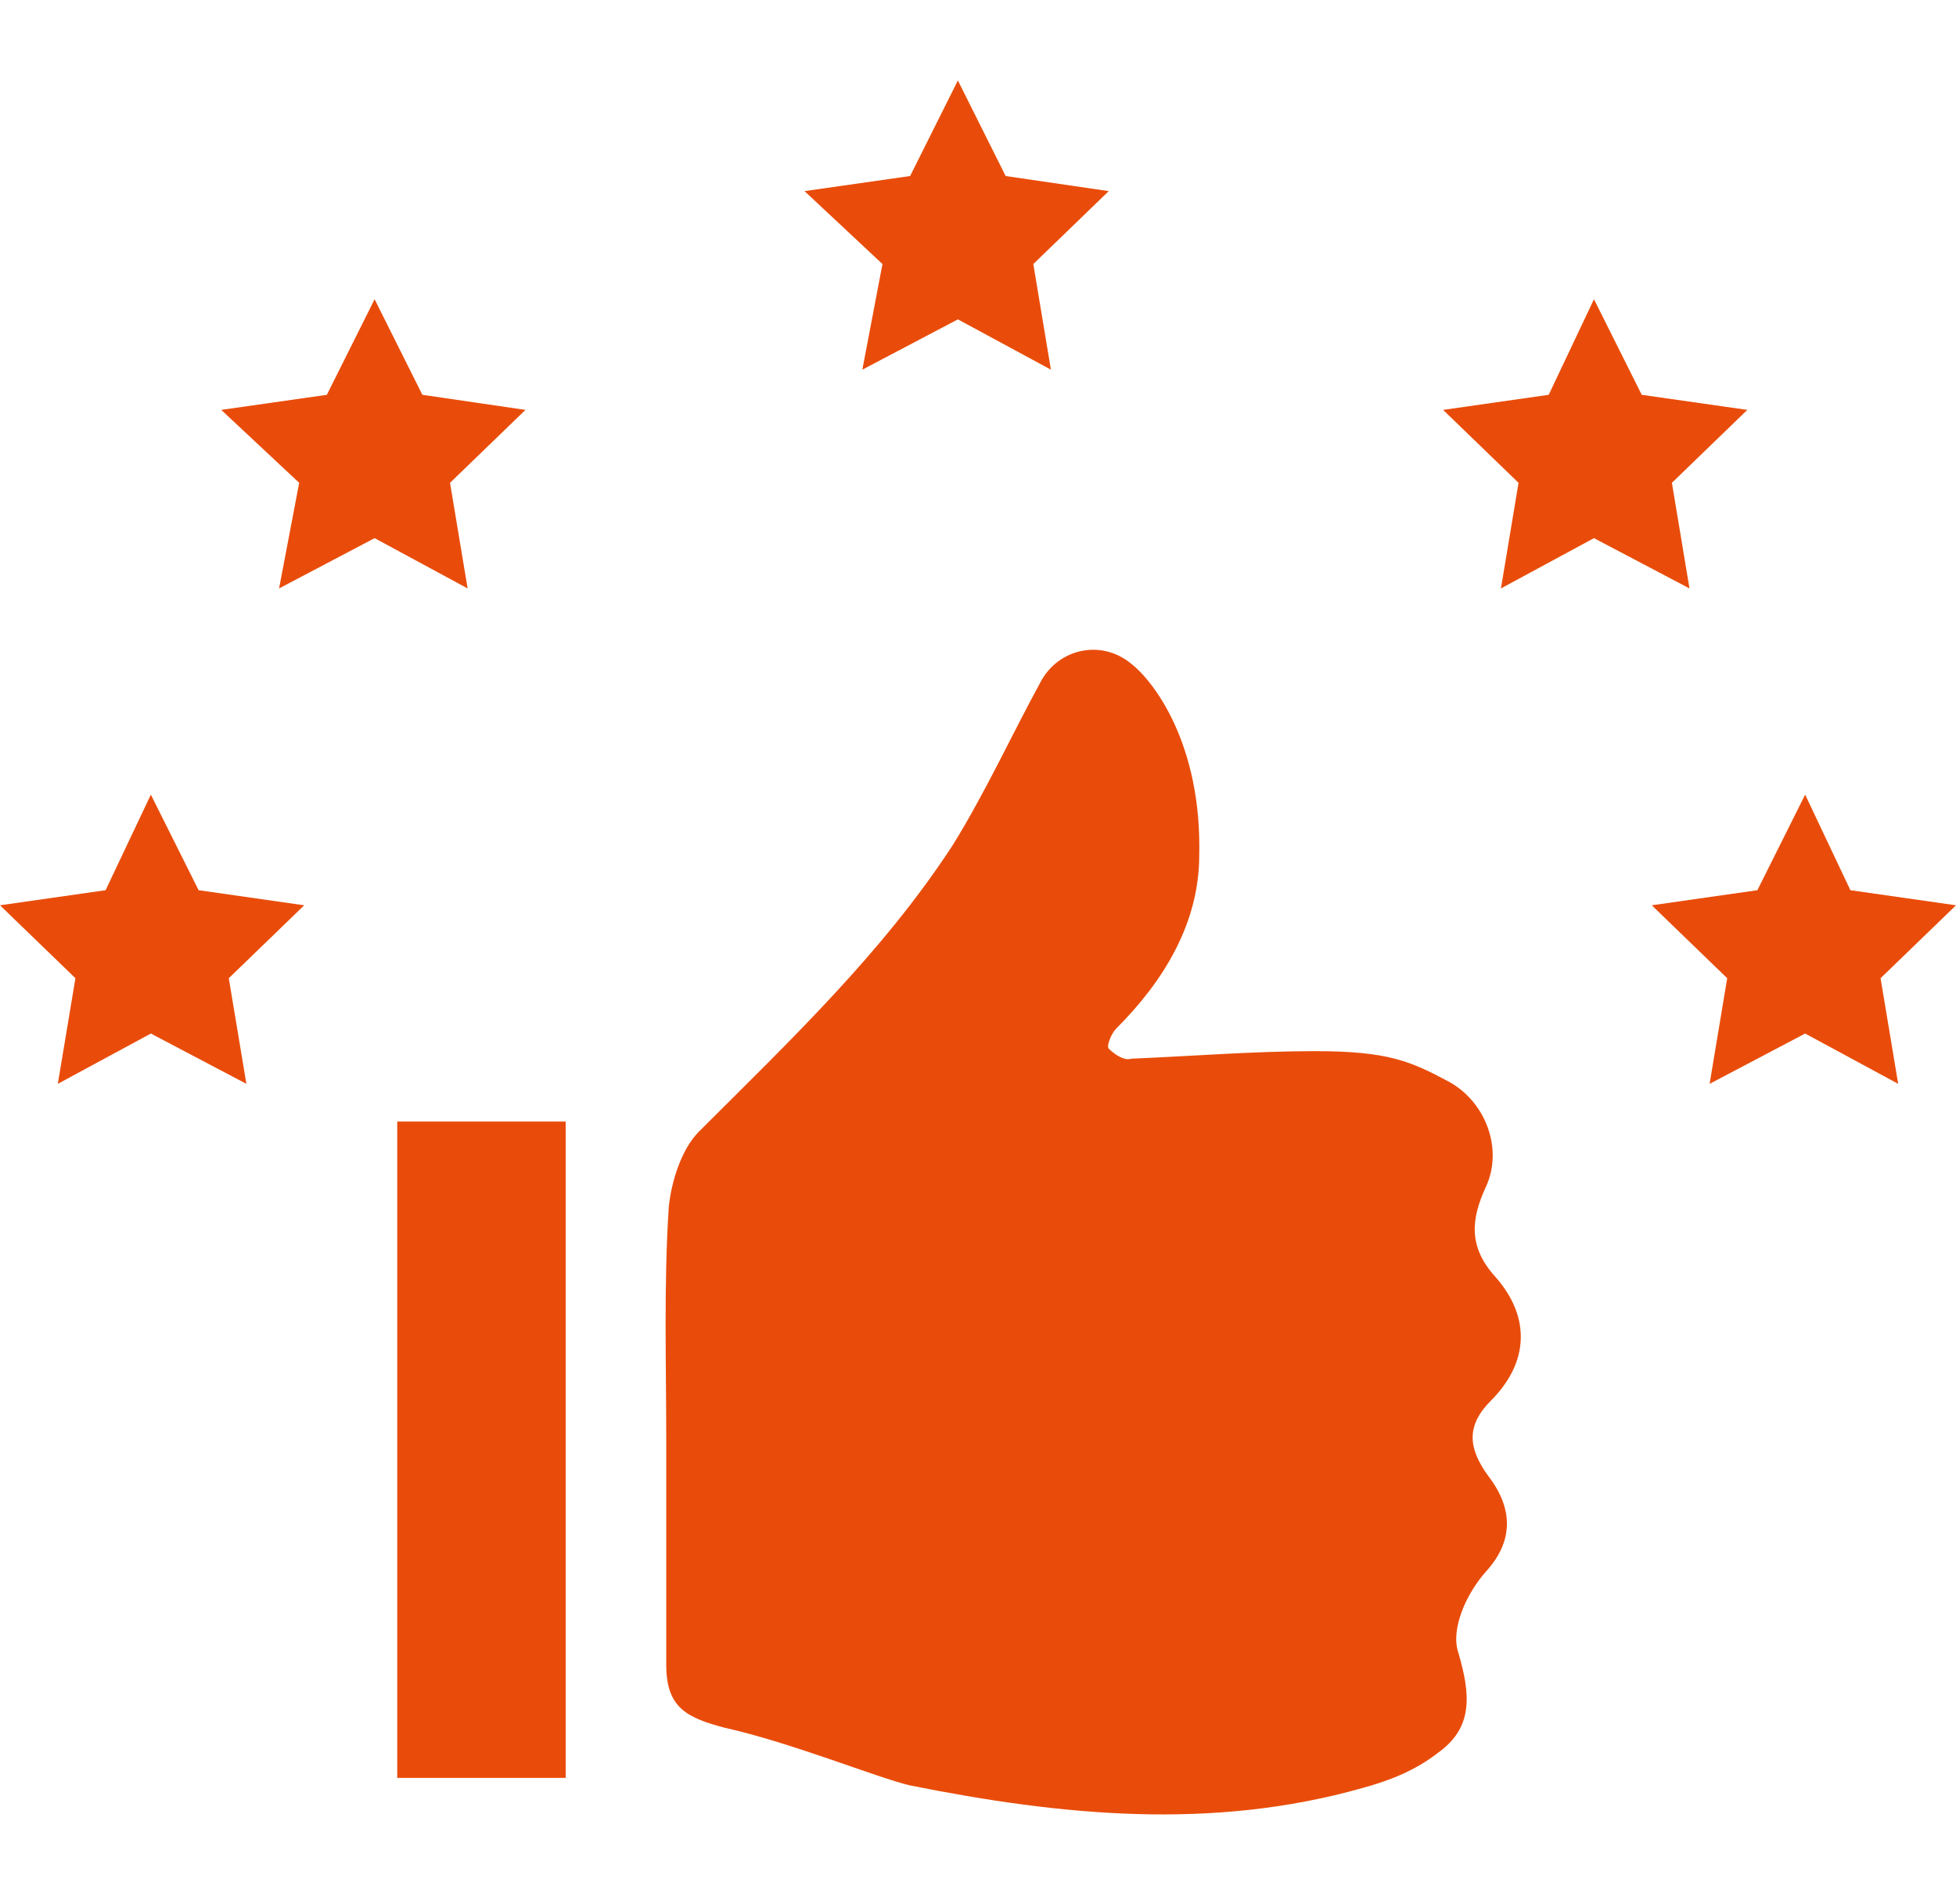
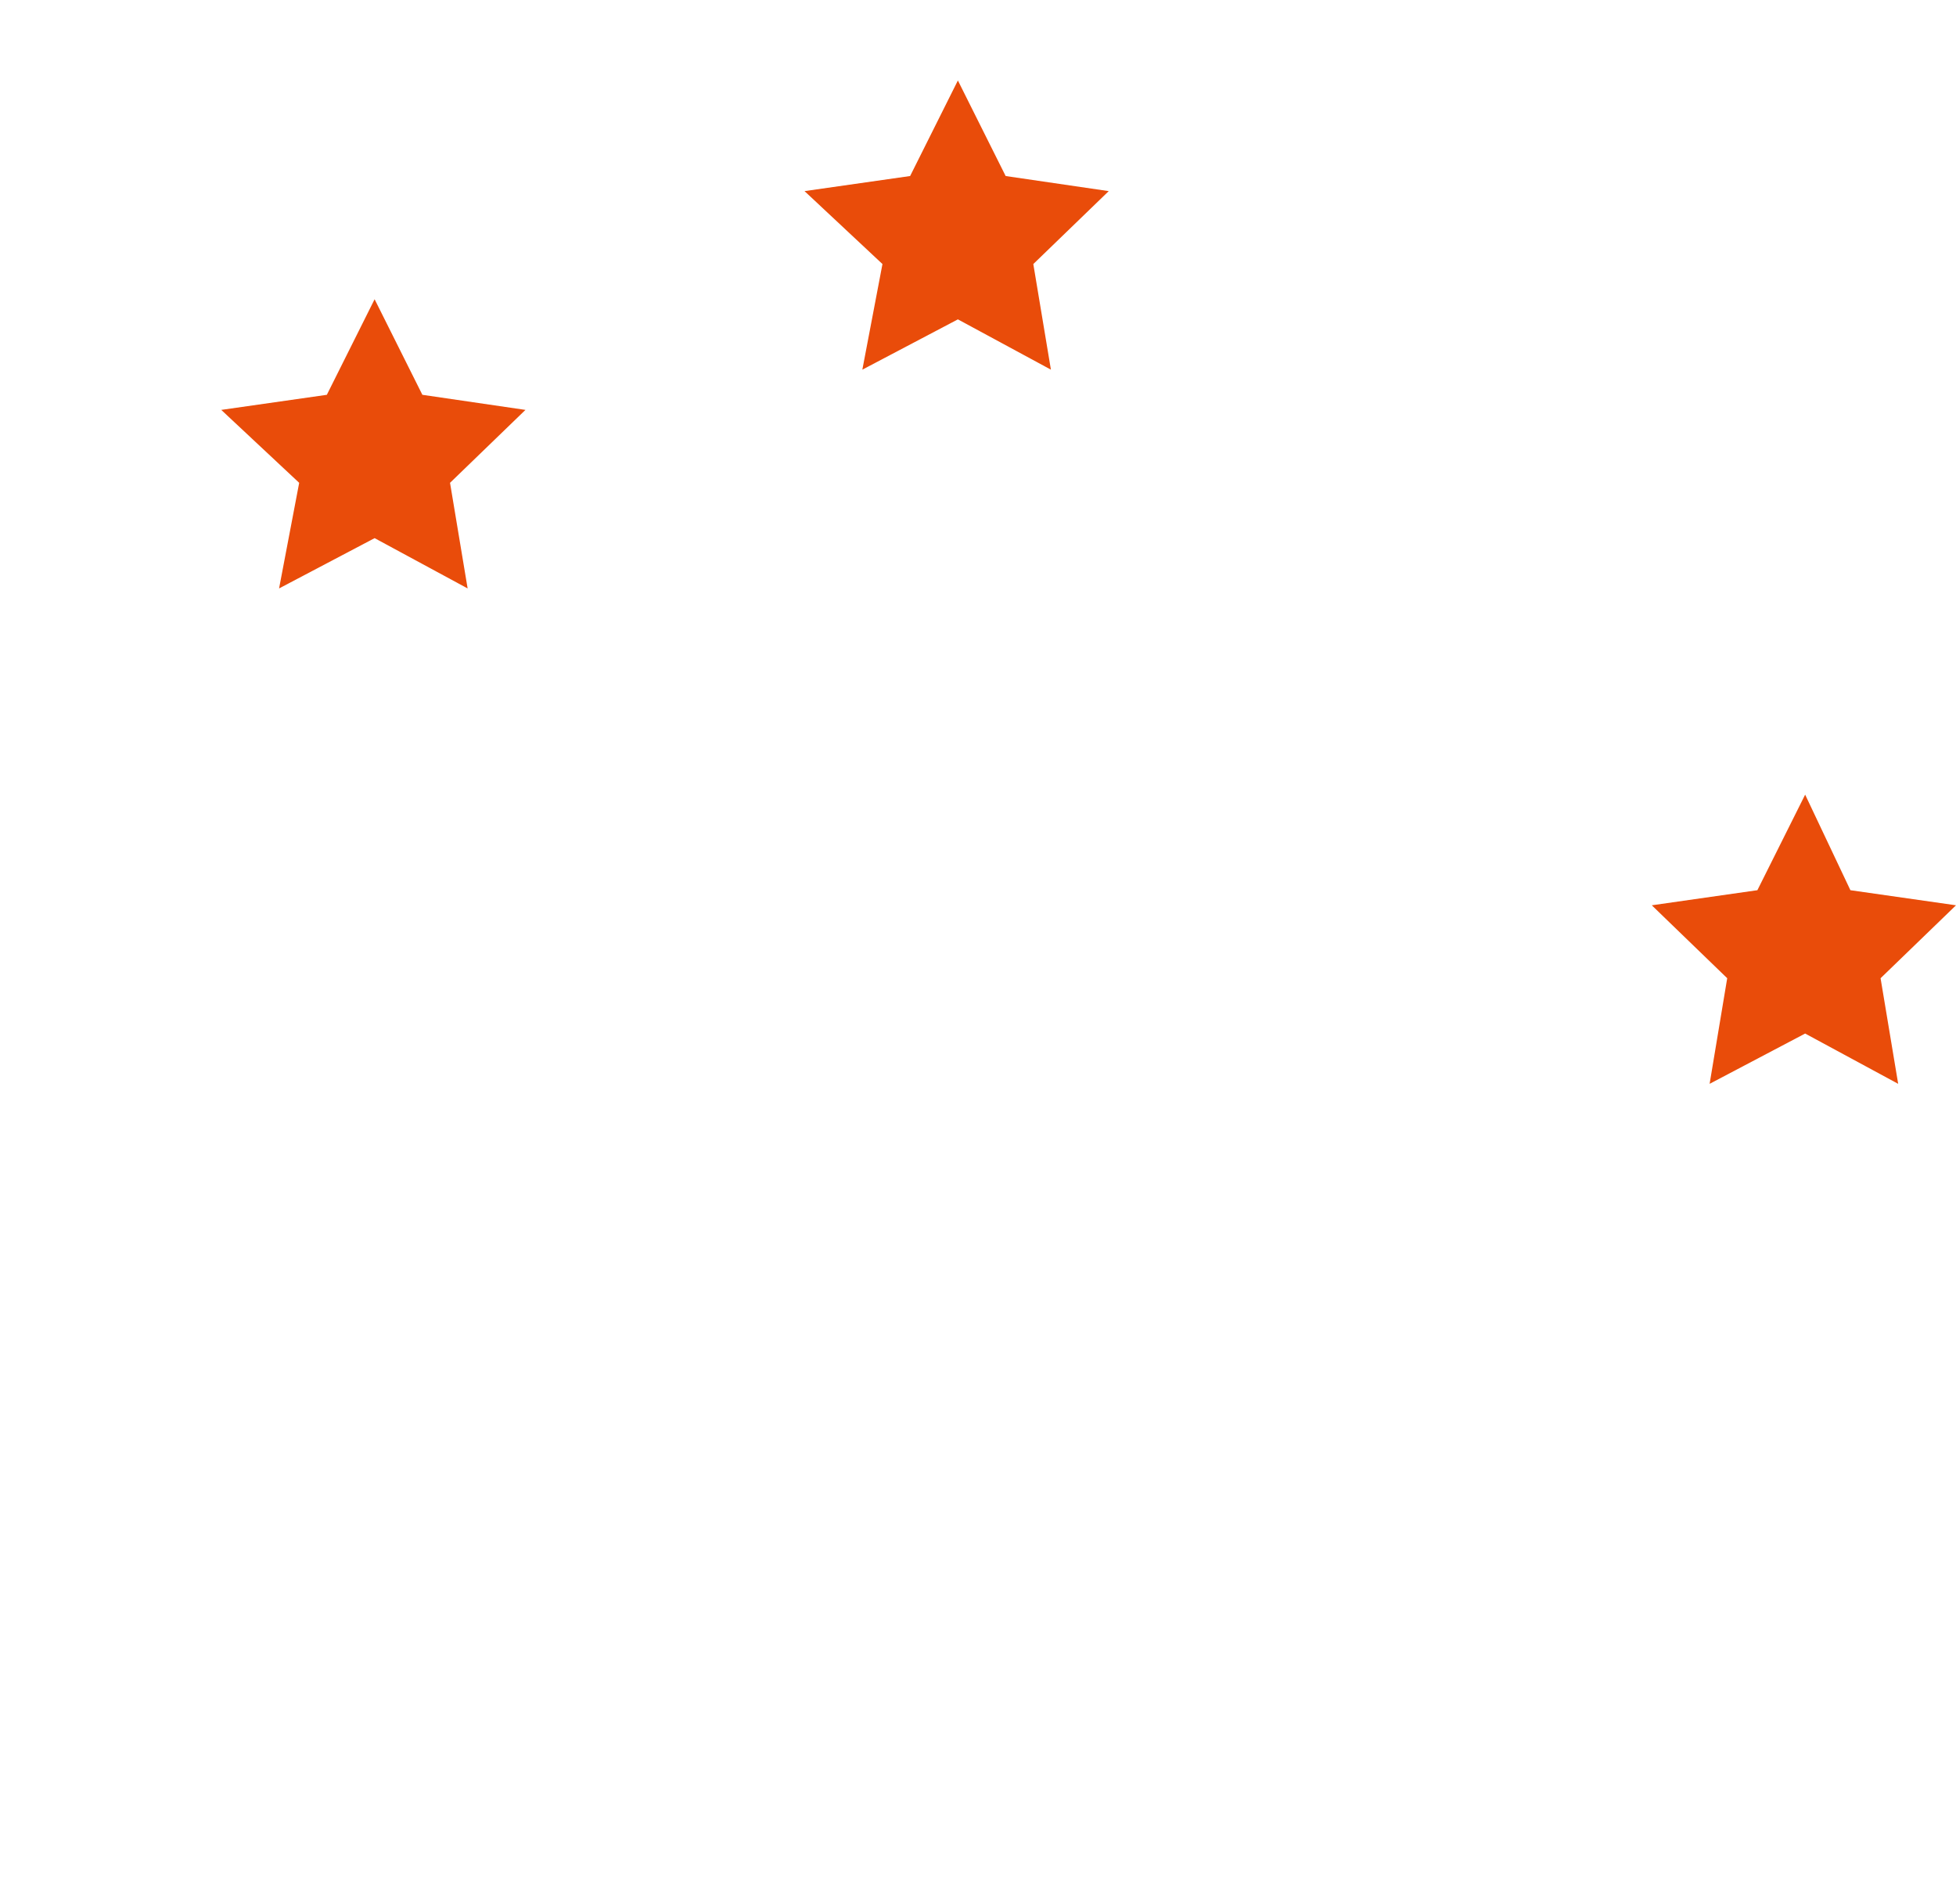
<svg xmlns="http://www.w3.org/2000/svg" version="1.1" id="Ebene_1" x="0px" y="0px" viewBox="0 0 77.8 75.7" style="enable-background:new 0 0 77.8 75.7;" xml:space="preserve">
  <style type="text/css">
	.st0{fill:#E94C0A;}
</style>
  <g>
    <g>
-       <path class="st0" d="M26.5,57.3c0-3.1-0.1-6.2,0.1-9.3c0.1-1,0.5-2.3,1.2-3c3.6-3.6,7.3-7.1,10.1-11.4c1.3-2.1,2.3-4.3,3.5-6.5    c0.7-1.3,2.4-1.7,3.6-0.7c0.9,0.7,2.8,3.2,2.7,7.6c0,2.7-1.4,5-3.3,6.9c-0.2,0.2-0.4,0.7-0.3,0.8c0.2,0.2,0.6,0.5,0.9,0.4    c2.4-0.1,4.9-0.3,7.3-0.3c2.9,0,3.8,0.4,5.3,1.2c1.5,0.8,2.2,2.7,1.5,4.2c-0.6,1.3-0.7,2.4,0.4,3.6c1.4,1.6,1.3,3.4-0.2,4.9    c-1,1-0.9,1.9-0.1,3c1,1.3,1,2.6-0.1,3.8c-0.8,0.9-1.4,2.3-1.1,3.2c0.5,1.7,0.6,3-0.8,4c-0.9,0.7-1.9,1.1-3,1.4    c-6,1.7-12,1.1-18-0.1c-1.3-0.3-4.7-1.7-7.4-2.3c-1.5-0.4-2.3-0.8-2.3-2.5C26.5,63.5,26.5,57.3,26.5,57.3" />
-     </g>
-     <rect x="15.8" y="44.6" class="st0" width="6.7" height="26.1" />
-     <polygon class="st0" points="4.2,35.4 0,36 3,38.9 2.3,43.1 6,41.1 9.8,43.1 9.1,38.9 12.1,36 7.9,35.4 6,31.6  " />
+       </g>
    <polygon class="st0" points="69.9,35.4 65.7,36 68.7,38.9 68,43.1 71.8,41.1 75.5,43.1 74.8,38.9 77.8,36 73.6,35.4 71.8,31.6  " />
    <polygon class="st0" points="8.8,16.3 13,15.7 14.9,11.9 16.8,15.7 20.9,16.3 17.9,19.2 18.6,23.4 14.9,21.4 11.1,23.4 11.9,19.2     " />
-     <polygon class="st0" points="57.4,16.3 61.6,15.7 63.4,11.9 65.3,15.7 69.5,16.3 66.5,19.2 67.2,23.4 63.4,21.4 59.7,23.4    60.4,19.2  " />
    <polygon class="st0" points="38.1,3.2 36.2,7 32,7.6 35.1,10.5 34.3,14.7 38.1,12.7 41.8,14.7 41.1,10.5 44.1,7.6 40,7  " />
  </g>
</svg>